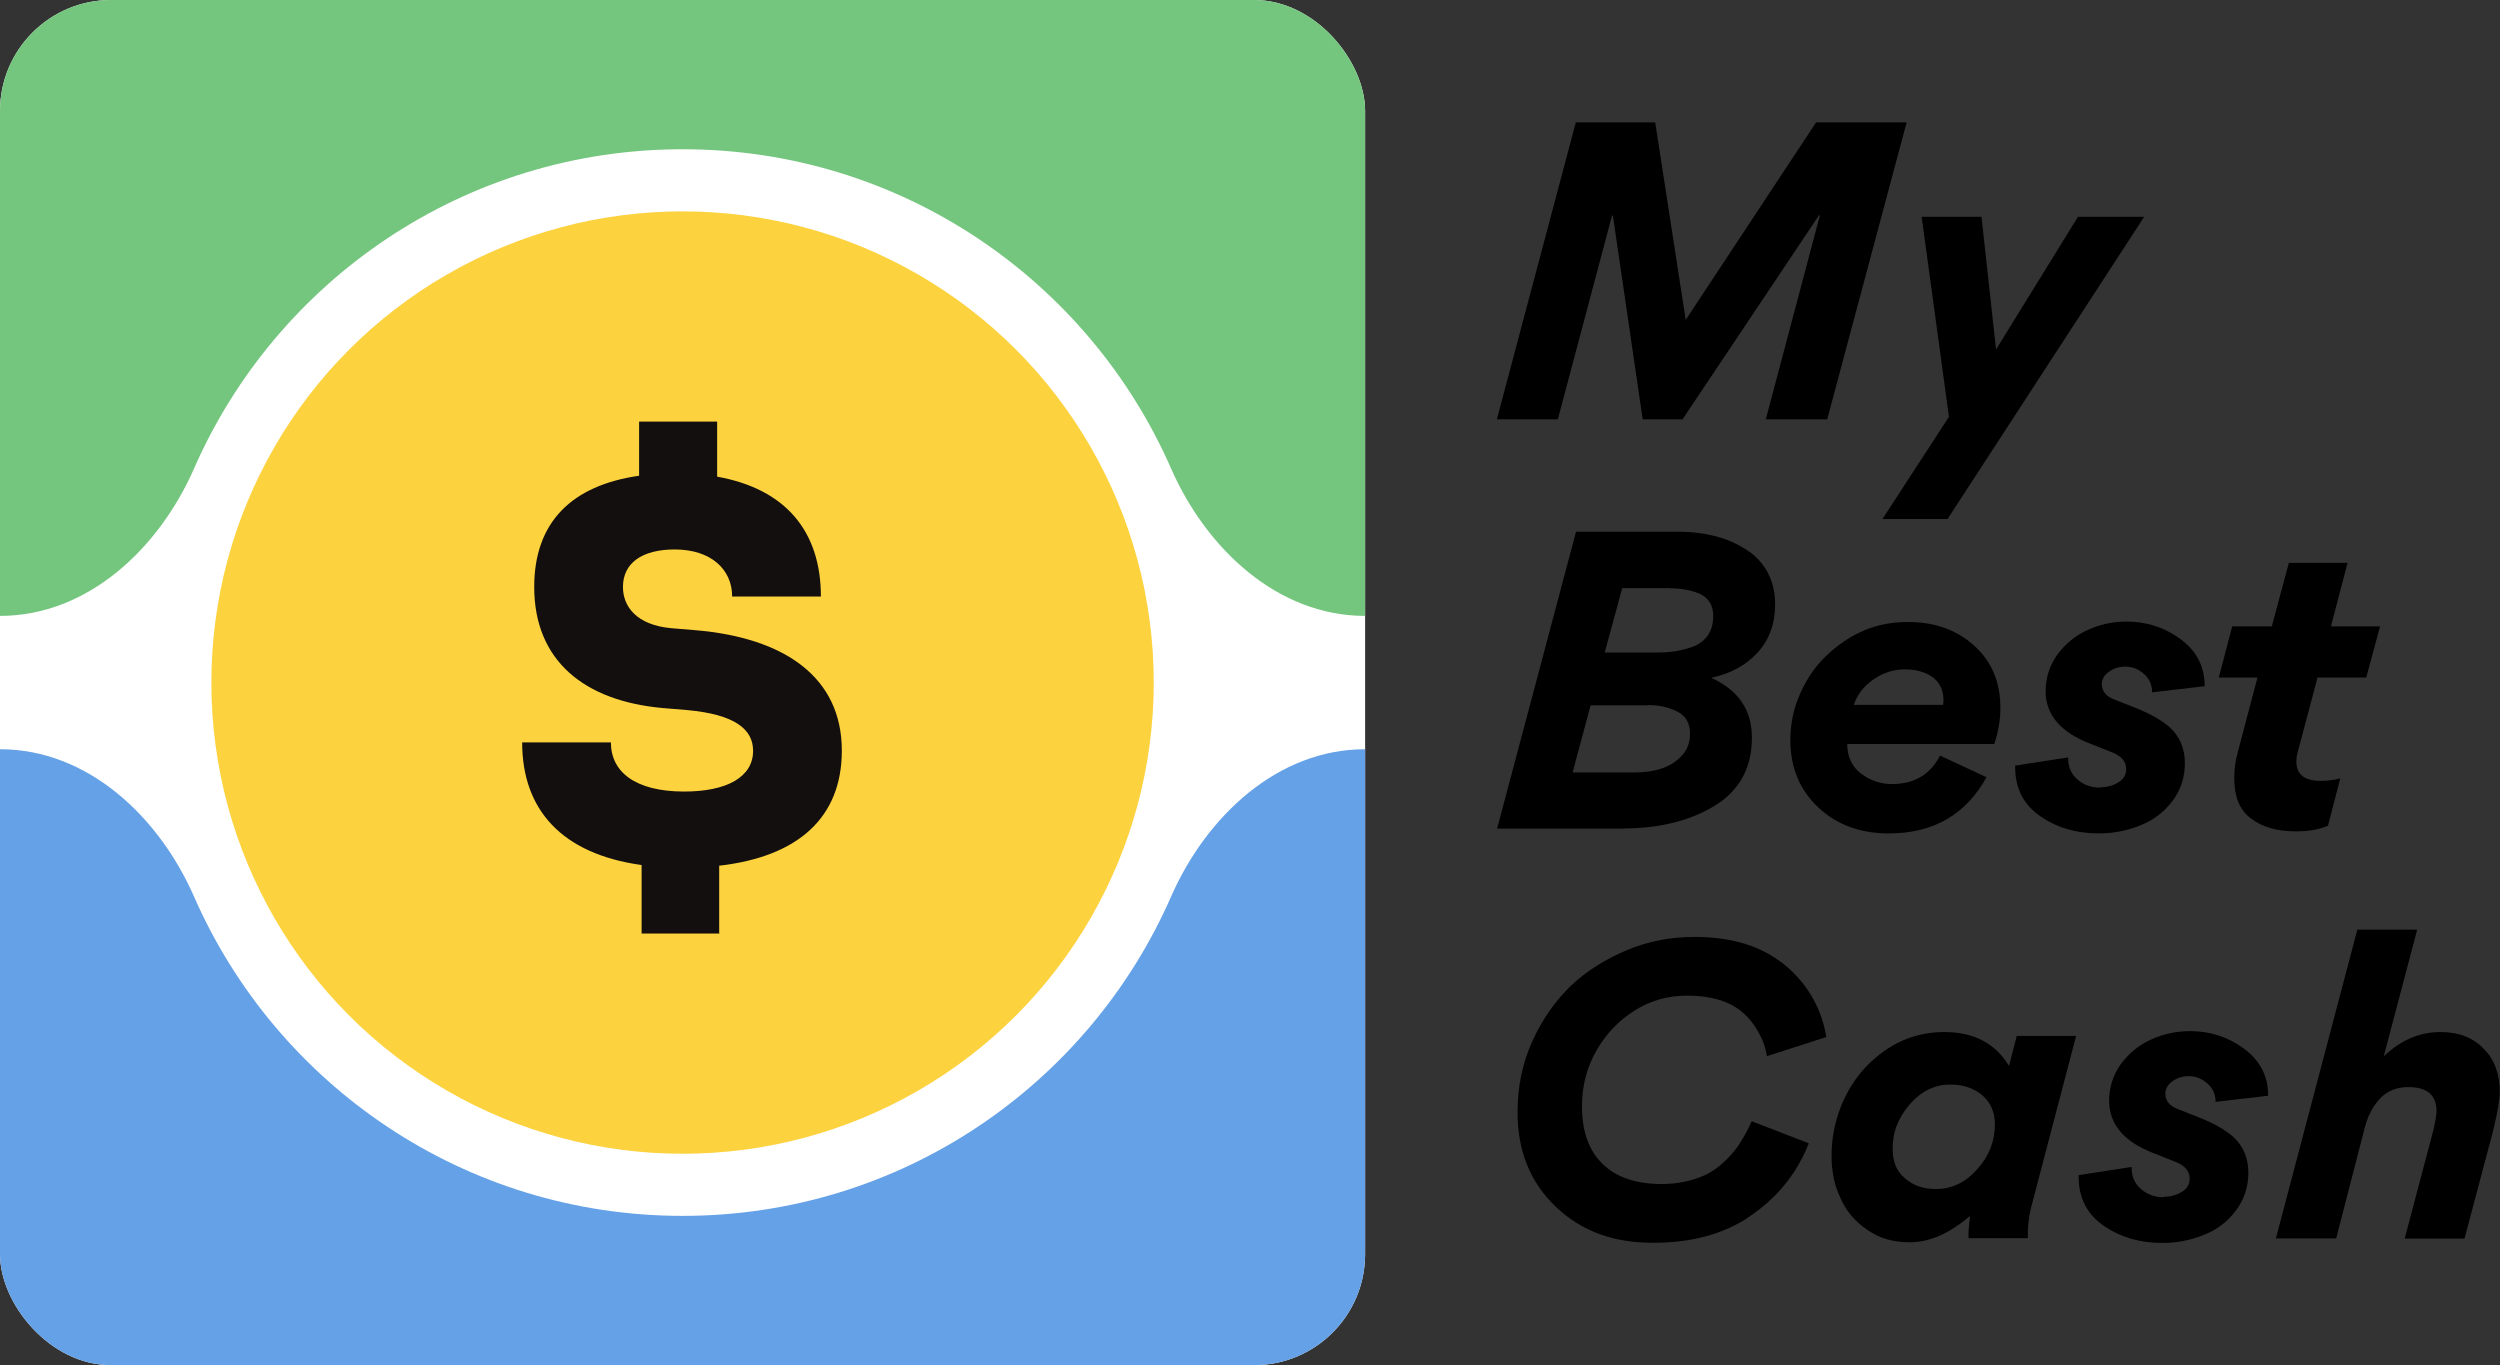
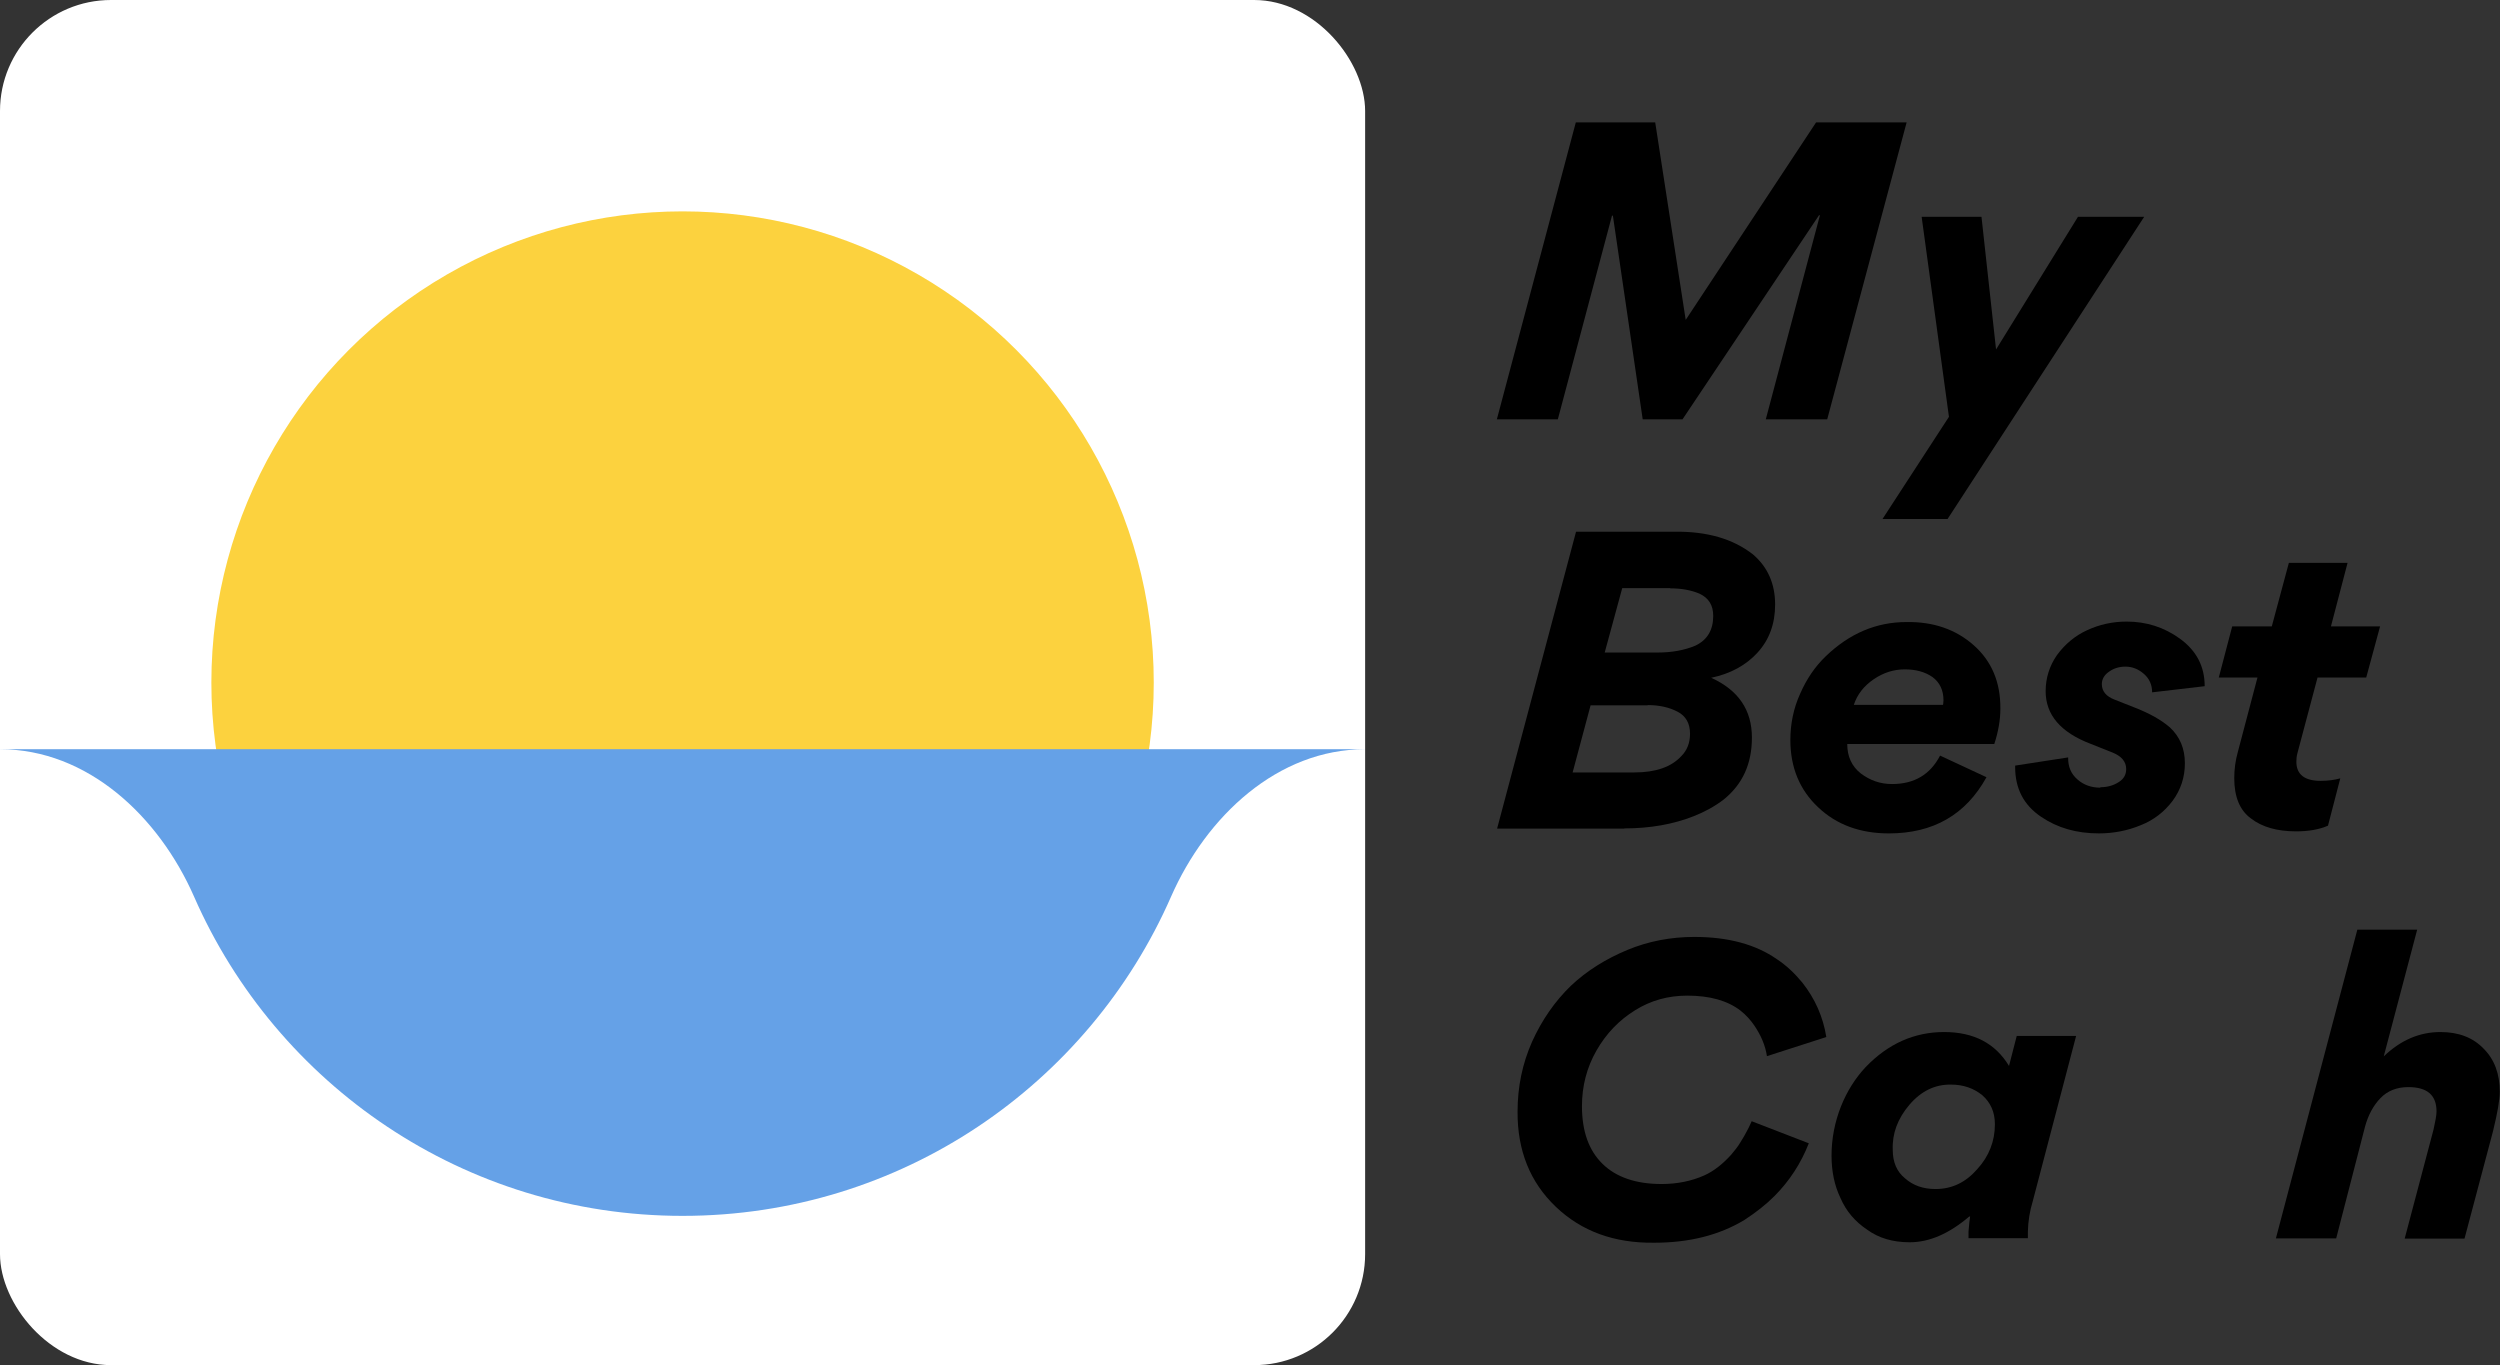
<svg xmlns="http://www.w3.org/2000/svg" id="_Слой_2" data-name="Слой 2" width="109.88" height="60" viewBox="0 0 109.88 60">
  <rect x="0" y="0" width="109.88" height="60" fill="#333333" stroke="none" />
  <defs>
    <style>
      .cls-1 {
        fill: #74c67f;
      }

      .cls-2 {
        fill: #120f0e;
      }

      .cls-3 {
        fill: #fff;
      }

      .cls-4 {
        fill: none;
      }

      .cls-5 {
        fill: #65a1e7;
      }

      .cls-6 {
        fill: #fcd23e;
      }

      .cls-7 {
        clip-path: url(#clippath);
      }
    </style>
    <clipPath id="clippath">
      <rect class="cls-4" width="60" height="60" rx="4.88" ry="4.88" />
    </clipPath>
  </defs>
  <g id="_Слой_1-2" data-name="Слой 1">
    <g>
      <g>
        <path d="M83.8,5.38l-3.49,13.05h-2.7l2.38-8.97h-.04l-6,8.97h-1.75l-1.31-8.95h-.04l-2.38,8.95h-2.68l3.47-13.05h3.49l1.34,8.68,5.73-8.68h3.97Z" />
        <path d="M91.32,9.53h2.92l-8.64,13.28h-2.86l2.92-4.49-1.2-8.79h2.63l.64,5.83,3.6-5.83Z" />
        <path d="M71.4,36.42h-5.6l3.47-13.05h4.33c1.42-.02,2.57.31,3.45,1,.64.55.97,1.28.97,2.2,0,.85-.26,1.55-.77,2.11s-1.19.93-2.04,1.11c1.19.54,1.79,1.41,1.79,2.63,0,1.15-.41,2.05-1.24,2.72-.39.3-.83.54-1.31.73-.91.36-1.93.54-3.06.54ZM72.42,31h-2.51l-.79,2.95h2.72c.93,0,1.62-.24,2.06-.72.25-.25.38-.58.38-.98,0-.45-.18-.78-.55-.97-.36-.19-.8-.29-1.31-.29ZM73.41,25.85h-2.11l-.77,2.83h2.33c.62,0,1.17-.1,1.65-.3.53-.25.79-.69.79-1.31,0-.47-.2-.79-.61-.98-.38-.16-.81-.23-1.27-.23Z" />
        <path d="M87.65,32.7h-6.46c0,.55.2.98.59,1.29.41.31.86.47,1.38.47.98,0,1.68-.42,2.11-1.25l2.04.95c-.91,1.65-2.34,2.47-4.29,2.47-1.26,0-2.3-.38-3.11-1.15-.81-.76-1.22-1.75-1.22-2.95,0-.72.14-1.4.43-2.04.29-.66.66-1.2,1.13-1.65,1.04-1,2.22-1.5,3.54-1.5,1.18-.02,2.17.32,2.96,1.02.79.7,1.18,1.63,1.17,2.79,0,.49-.09,1.01-.27,1.56ZM81.48,30.98h3.92s.02-.09.02-.2c0-.44-.16-.78-.48-1.02-.33-.23-.74-.34-1.22-.34s-.93.14-1.36.43c-.44.3-.73.67-.88,1.13Z" />
        <path d="M92.32,34.6c.31,0,.58-.08.81-.23.22-.14.32-.33.32-.57,0-.32-.2-.56-.59-.72l-.98-.39c-1.31-.5-1.97-1.27-1.97-2.31,0-.58.17-1.12.5-1.59.36-.49.8-.85,1.32-1.09.54-.25,1.12-.38,1.74-.38.87,0,1.65.25,2.34.75.73.53,1.09,1.22,1.09,2.09l-2.31.27c0-.33-.12-.6-.36-.81-.24-.21-.51-.32-.81-.32-.27,0-.51.07-.72.22-.21.14-.32.33-.32.55,0,.31.19.54.56.68l.91.36c.64.25,1.15.54,1.52.86.44.41.66.93.66,1.58,0,.61-.18,1.16-.54,1.65-.37.49-.84.85-1.4,1.07-.58.24-1.2.36-1.84.36-.98,0-1.82-.24-2.54-.73-.76-.51-1.14-1.24-1.14-2.18v-.07l2.33-.36c-.01.41.13.73.41.97.27.24.61.36,1,.36Z" />
        <path d="M104.01,29.78h-2.15l-.88,3.31c-.04.14-.05.27-.05.39,0,.56.36.84,1.07.84.32,0,.61-.04.86-.11l-.54,2.08c-.39.17-.86.25-1.4.25-.84,0-1.5-.19-1.99-.57-.49-.36-.73-.95-.73-1.77,0-.38.05-.77.16-1.16l.86-3.26h-1.7l.59-2.25h1.74l.75-2.79h2.58l-.73,2.79h2.16l-.61,2.25Z" />
        <path d="M72.69,54.62c-1.74.02-3.18-.5-4.31-1.58-1.13-1.08-1.69-2.47-1.68-4.18,0-1.09.21-2.11.64-3.08.43-.95,1-1.77,1.7-2.45.7-.66,1.53-1.18,2.49-1.58.92-.38,1.9-.57,2.94-.57,1.49,0,2.7.33,3.63.98.41.27.77.61,1.11,1.02.57.72.92,1.52,1.06,2.4l-2.61.84c-.07-.47-.26-.91-.55-1.34-.17-.25-.37-.47-.61-.66-.57-.44-1.35-.66-2.34-.66-.84,0-1.6.21-2.29.64-.7.43-1.27,1.02-1.7,1.77-.43.75-.64,1.57-.64,2.45,0,1.1.3,1.94.9,2.53s1.47.89,2.6.89c.69,0,1.32-.13,1.88-.38.42-.19.81-.5,1.18-.91.15-.18.29-.35.39-.52.14-.23.24-.39.29-.5.05-.08.12-.23.22-.45l2.51.97c-.34.87-.84,1.65-1.52,2.33-.36.36-.79.7-1.31,1.04-1.11.67-2.43,1-3.96,1Z" />
        <path d="M83.93,54.6c-.73,0-1.35-.18-1.86-.55-.54-.36-.93-.82-1.18-1.4-.26-.54-.39-1.16-.39-1.86,0-.74.14-1.46.41-2.15.27-.68.64-1.26,1.09-1.74.99-1.03,2.14-1.54,3.45-1.54s2.25.5,2.85,1.49l.34-1.32h2.61l-1.91,7.28c-.13.43-.2.87-.21,1.31v.3h-2.61v-.29c.02-.3.05-.52.07-.66h-.04c-.88.75-1.75,1.13-2.61,1.13ZM83.19,50.54c0,.54.18.96.54,1.25.35.31.79.47,1.34.47.72,0,1.33-.29,1.84-.88.51-.56.77-1.22.77-1.97,0-.53-.19-.95-.55-1.27-.38-.31-.84-.47-1.38-.47-.7-.01-1.31.28-1.83.89-.51.6-.76,1.26-.73,1.98Z" />
-         <path d="M95.11,52.6c.31,0,.58-.08.81-.23.22-.14.32-.33.32-.57,0-.32-.2-.56-.59-.72l-.98-.39c-1.31-.5-1.97-1.27-1.97-2.31,0-.58.17-1.12.5-1.59.36-.49.8-.85,1.32-1.09.54-.25,1.12-.38,1.74-.38.87,0,1.65.25,2.34.75.73.53,1.09,1.22,1.09,2.09l-2.31.27c0-.33-.12-.6-.36-.81-.24-.21-.51-.32-.81-.32-.27,0-.51.07-.72.22-.21.14-.32.33-.32.55,0,.31.19.54.56.68l.91.36c.64.25,1.15.54,1.52.86.44.41.66.93.66,1.58,0,.61-.18,1.16-.54,1.65-.37.49-.84.85-1.4,1.07-.58.24-1.2.36-1.84.36-.98,0-1.82-.24-2.54-.73-.76-.51-1.14-1.24-1.14-2.18v-.07l2.33-.36c-.01.41.13.73.41.97.27.24.61.36,1,.36Z" />
        <path d="M106.24,40.86l-1.47,5.57c.75-.72,1.58-1.07,2.49-1.07.8,0,1.43.24,1.9.73.48.48.71,1.11.71,1.9,0,.35-.1.92-.3,1.74l-1.25,4.71h-2.63l1.27-4.8c.08-.36.13-.62.13-.79,0-.72-.41-1.07-1.24-1.07-.5,0-.91.16-1.22.48s-.54.74-.68,1.25l-1.27,4.92h-2.65l3.58-13.57h2.63Z" />
      </g>
      <g class="cls-7">
        <g>
          <rect class="cls-3" width="60" height="60" rx="4.07" ry="4.07" />
          <circle class="cls-6" cx="30" cy="30" r="20.71" />
-           <path class="cls-1" d="M60,27.07c-3.85,0-6.98-2.95-8.53-6.48-3.62-8.26-11.87-14.03-21.47-14.03s-17.85,5.77-21.47,14.03c-1.55,3.53-4.68,6.48-8.53,6.48V0h60v27.07Z" />
-           <path class="cls-5" d="M60,32.93c-3.85,0-6.98,2.95-8.53,6.48-3.62,8.26-11.87,14.03-21.47,14.03s-17.85-5.77-21.47-14.03c-1.55-3.53-4.68-6.48-8.53-6.48v27.07h60v-27.07Z" />
-           <path class="cls-2" d="M31.63,41.03h-3.43v-3.01c-3.53-.49-5.25-2.45-5.25-5.39h3.9c0,1.29,1.06,2.16,3.22,2.16,1.88,0,3.03-.64,3.03-1.79,0-.96-.82-1.6-2.89-1.79l-1.08-.09c-3.46-.31-5.65-2.09-5.65-5.32,0-2.87,1.67-4.47,4.61-4.89v-2.38h3.43v2.42c3.01.54,4.56,2.4,4.56,5.27h-3.9c0-1.2-.94-2.07-2.52-2.07-1.46,0-2.28.61-2.28,1.65,0,.85.59,1.67,2.12,1.81l1.08.09c3.88.33,6.42,2.05,6.42,5.29,0,2.94-1.91,4.66-5.39,5.06v2.96Z" />
+           <path class="cls-5" d="M60,32.93c-3.85,0-6.98,2.95-8.53,6.48-3.62,8.26-11.87,14.03-21.47,14.03s-17.85-5.77-21.47-14.03c-1.55-3.53-4.68-6.48-8.53-6.48v27.07v-27.07Z" />
        </g>
      </g>
    </g>
  </g>
</svg>